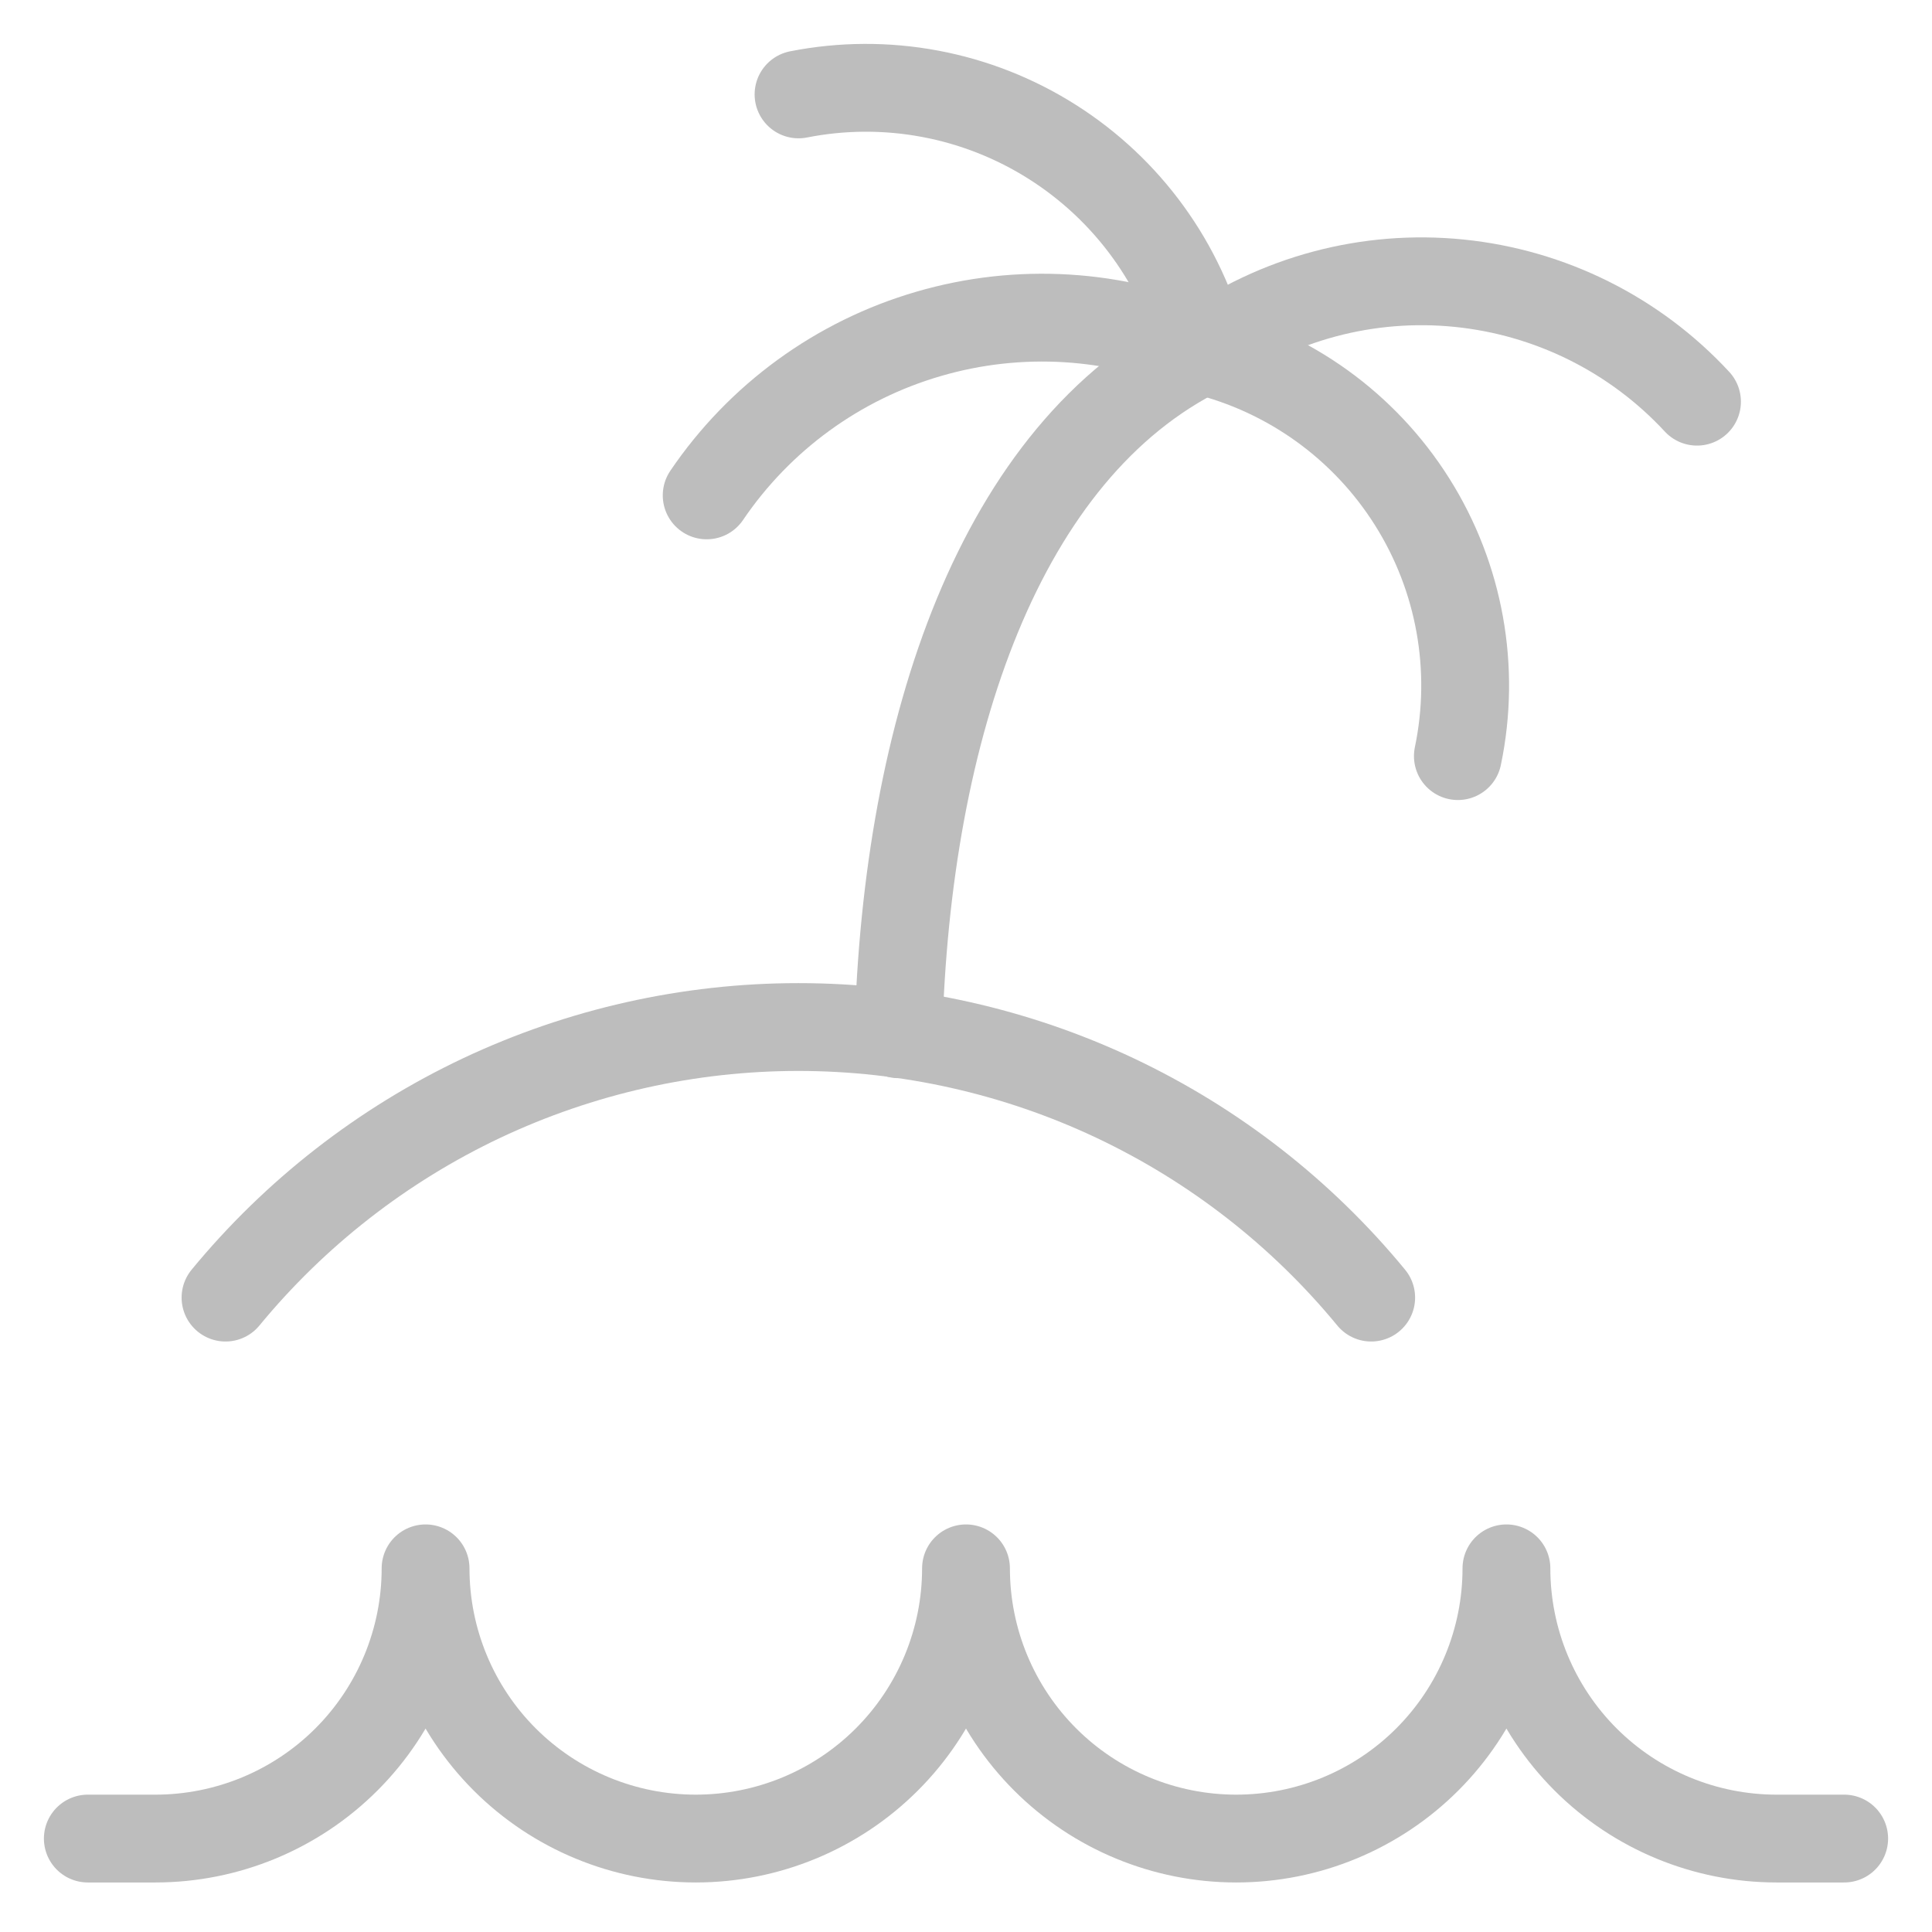
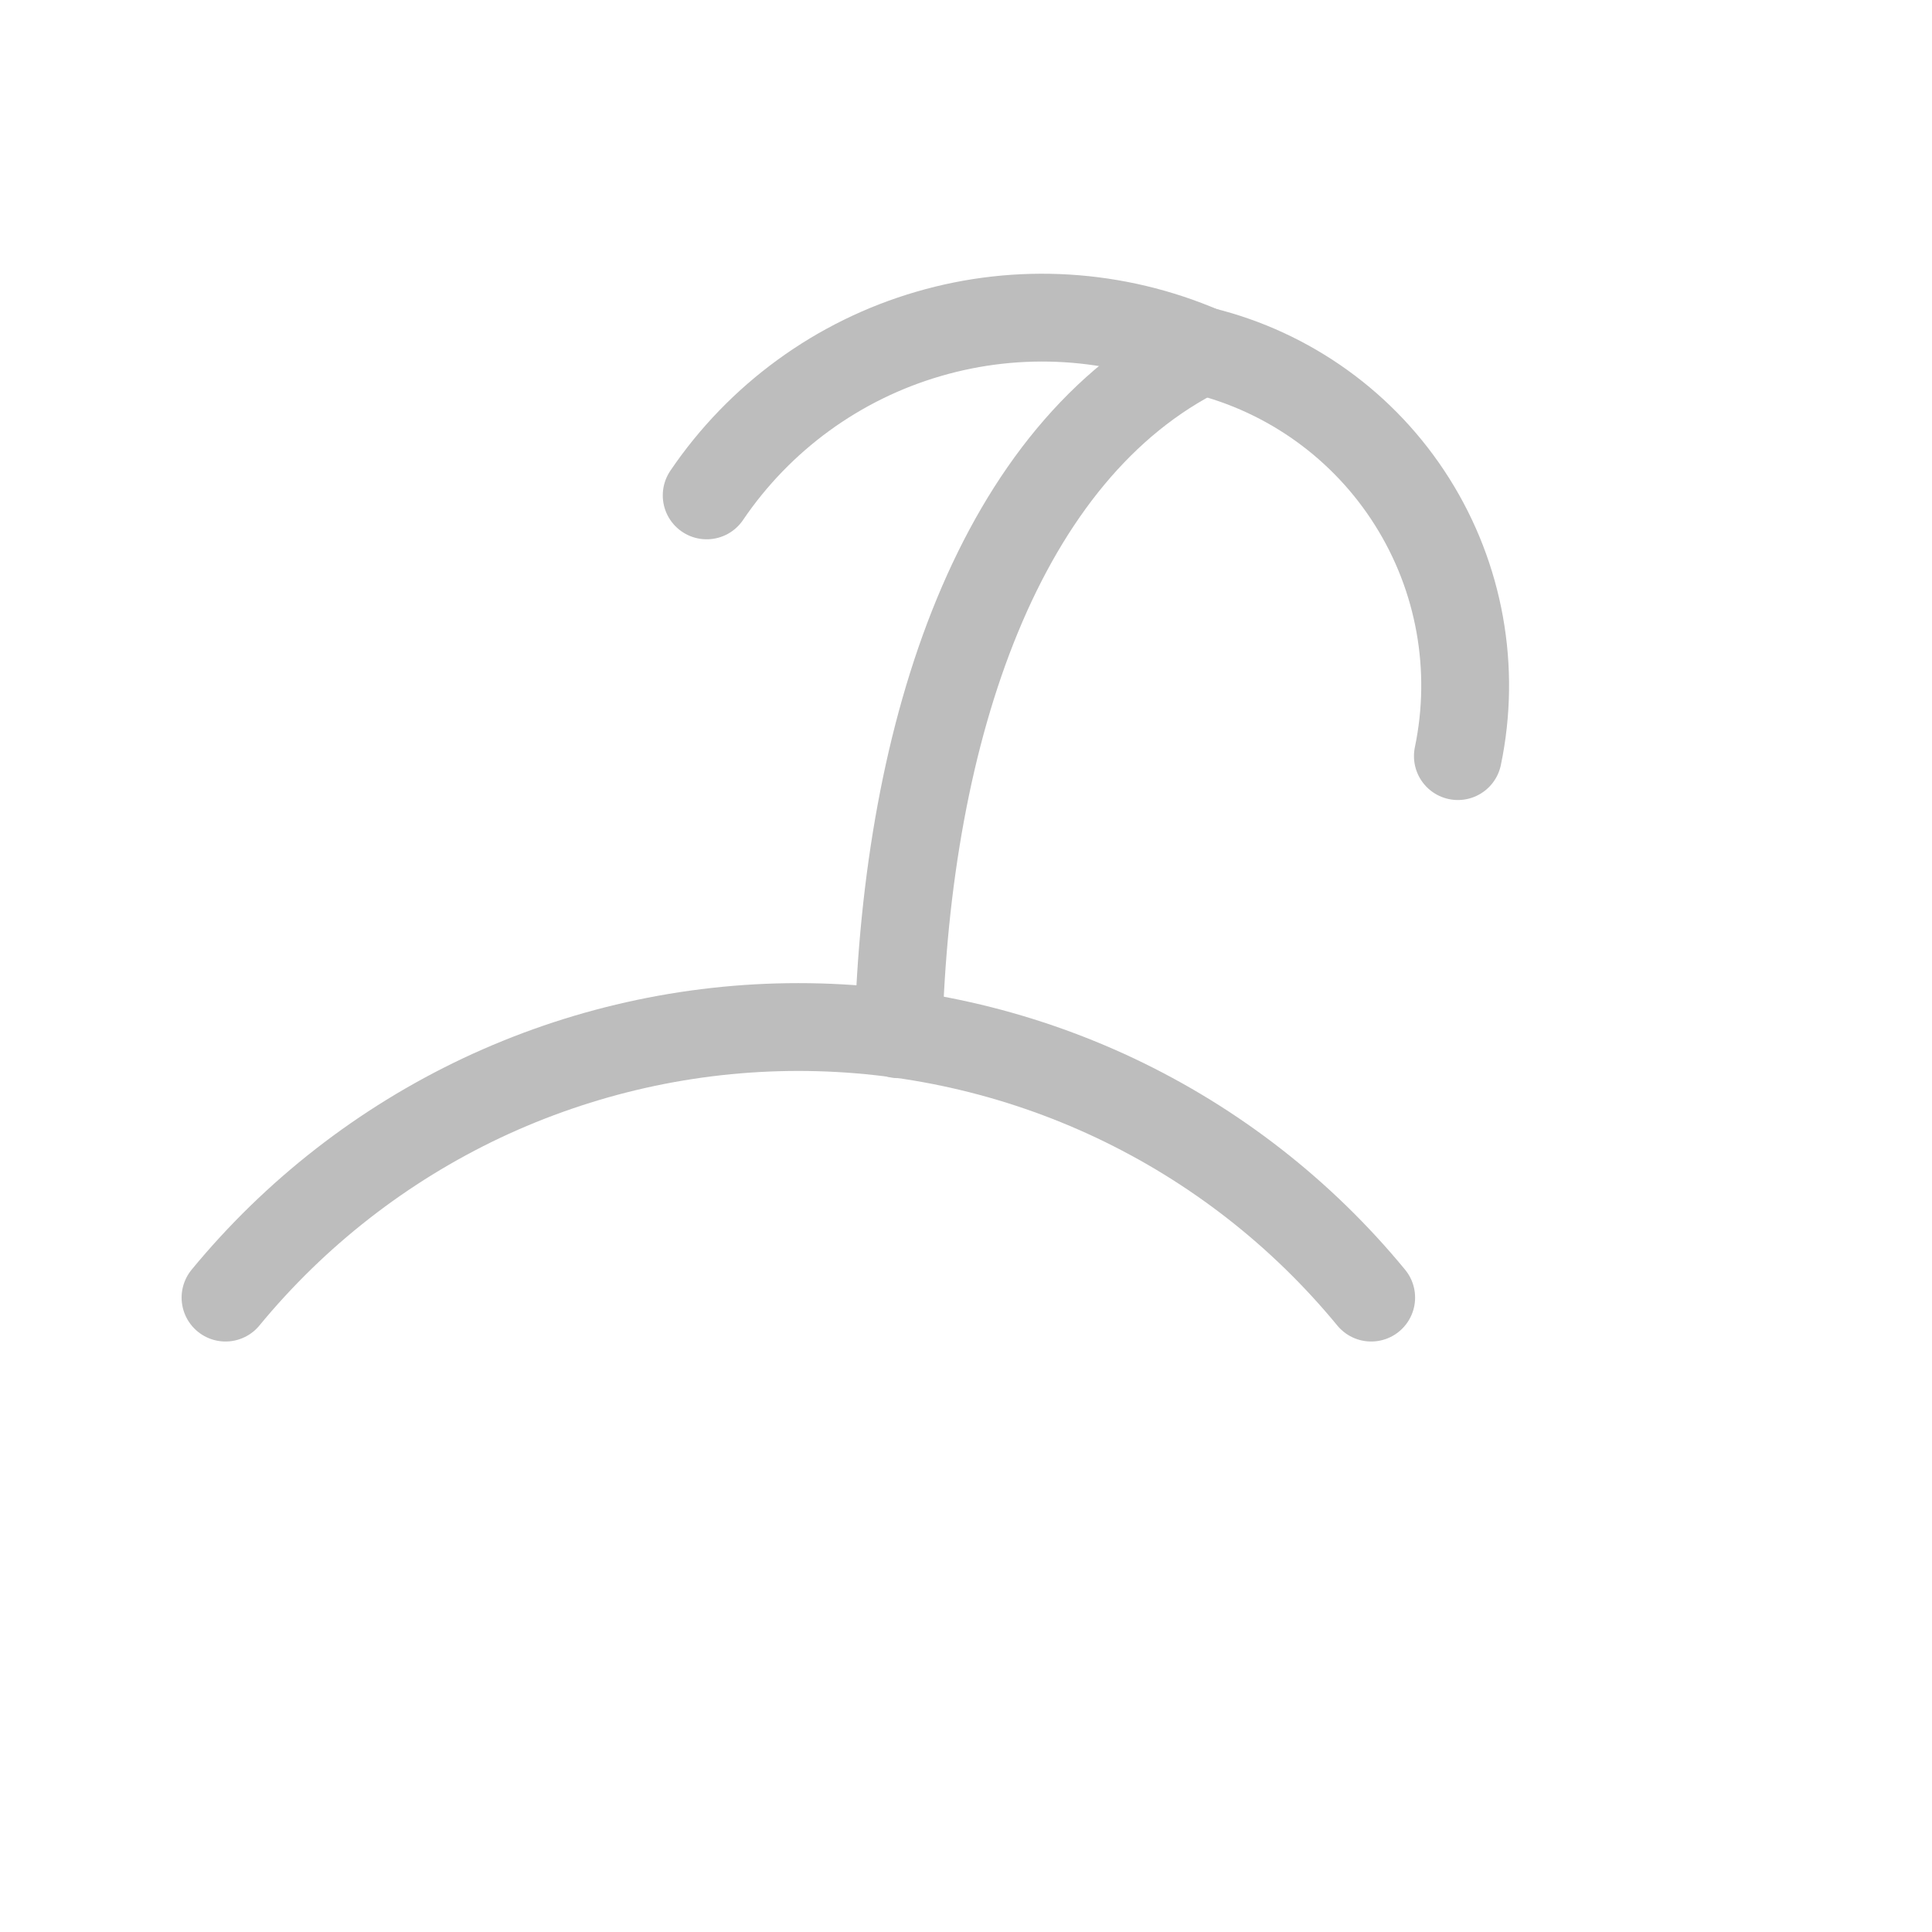
<svg xmlns="http://www.w3.org/2000/svg" width="22" height="22" viewBox="0 0 22 22" fill="none">
-   <path d="M21 20.936H20.231C19.415 20.936 18.632 20.612 18.055 20.035C17.478 19.458 17.154 18.675 17.154 17.859C17.154 18.675 16.83 19.458 16.253 20.035C15.676 20.612 14.893 20.936 14.077 20.936C13.261 20.936 12.478 20.612 11.901 20.035C11.324 19.458 11 18.675 11 17.859C11 18.675 10.676 19.458 10.099 20.035C9.522 20.612 8.739 20.936 7.923 20.936C7.107 20.936 6.324 20.612 5.747 20.035C5.17 19.458 4.846 18.675 4.846 17.859C4.846 18.675 4.522 19.458 3.945 20.035C3.368 20.612 2.585 20.936 1.769 20.936H1" stroke="#BDBDBD" stroke-linecap="round" stroke-linejoin="round" />
  <path d="M15.614 14.776C14.822 13.813 13.826 13.037 12.698 12.504C11.571 11.972 10.339 11.695 9.091 11.695C7.844 11.695 6.612 11.972 5.484 12.504C4.357 13.037 3.361 13.813 2.568 14.776" stroke="#BDBDBD" stroke-linecap="round" stroke-linejoin="round" />
  <path d="M10.23 11.777C10.323 8.3 11.384 5.131 13.692 3.992" stroke="#BDBDBD" stroke-linecap="round" stroke-linejoin="round" />
-   <path d="M9.093 1.075C10.09 0.878 11.125 1.072 11.983 1.616C12.842 2.16 13.459 3.012 13.708 3.998" stroke="#BDBDBD" stroke-linecap="round" stroke-linejoin="round" />
-   <path d="M19.324 4.574C18.616 3.809 17.653 3.33 16.616 3.225C15.579 3.12 14.54 3.397 13.693 4.005" stroke="#BDBDBD" stroke-linecap="round" stroke-linejoin="round" />
  <path d="M8.047 5.641C8.65 4.752 9.543 4.102 10.574 3.802C11.604 3.501 12.707 3.569 13.693 3.994C14.682 4.236 15.538 4.853 16.08 5.714C16.623 6.575 16.809 7.614 16.601 8.61" stroke="#BDBDBD" stroke-linecap="round" stroke-linejoin="round" />
</svg>